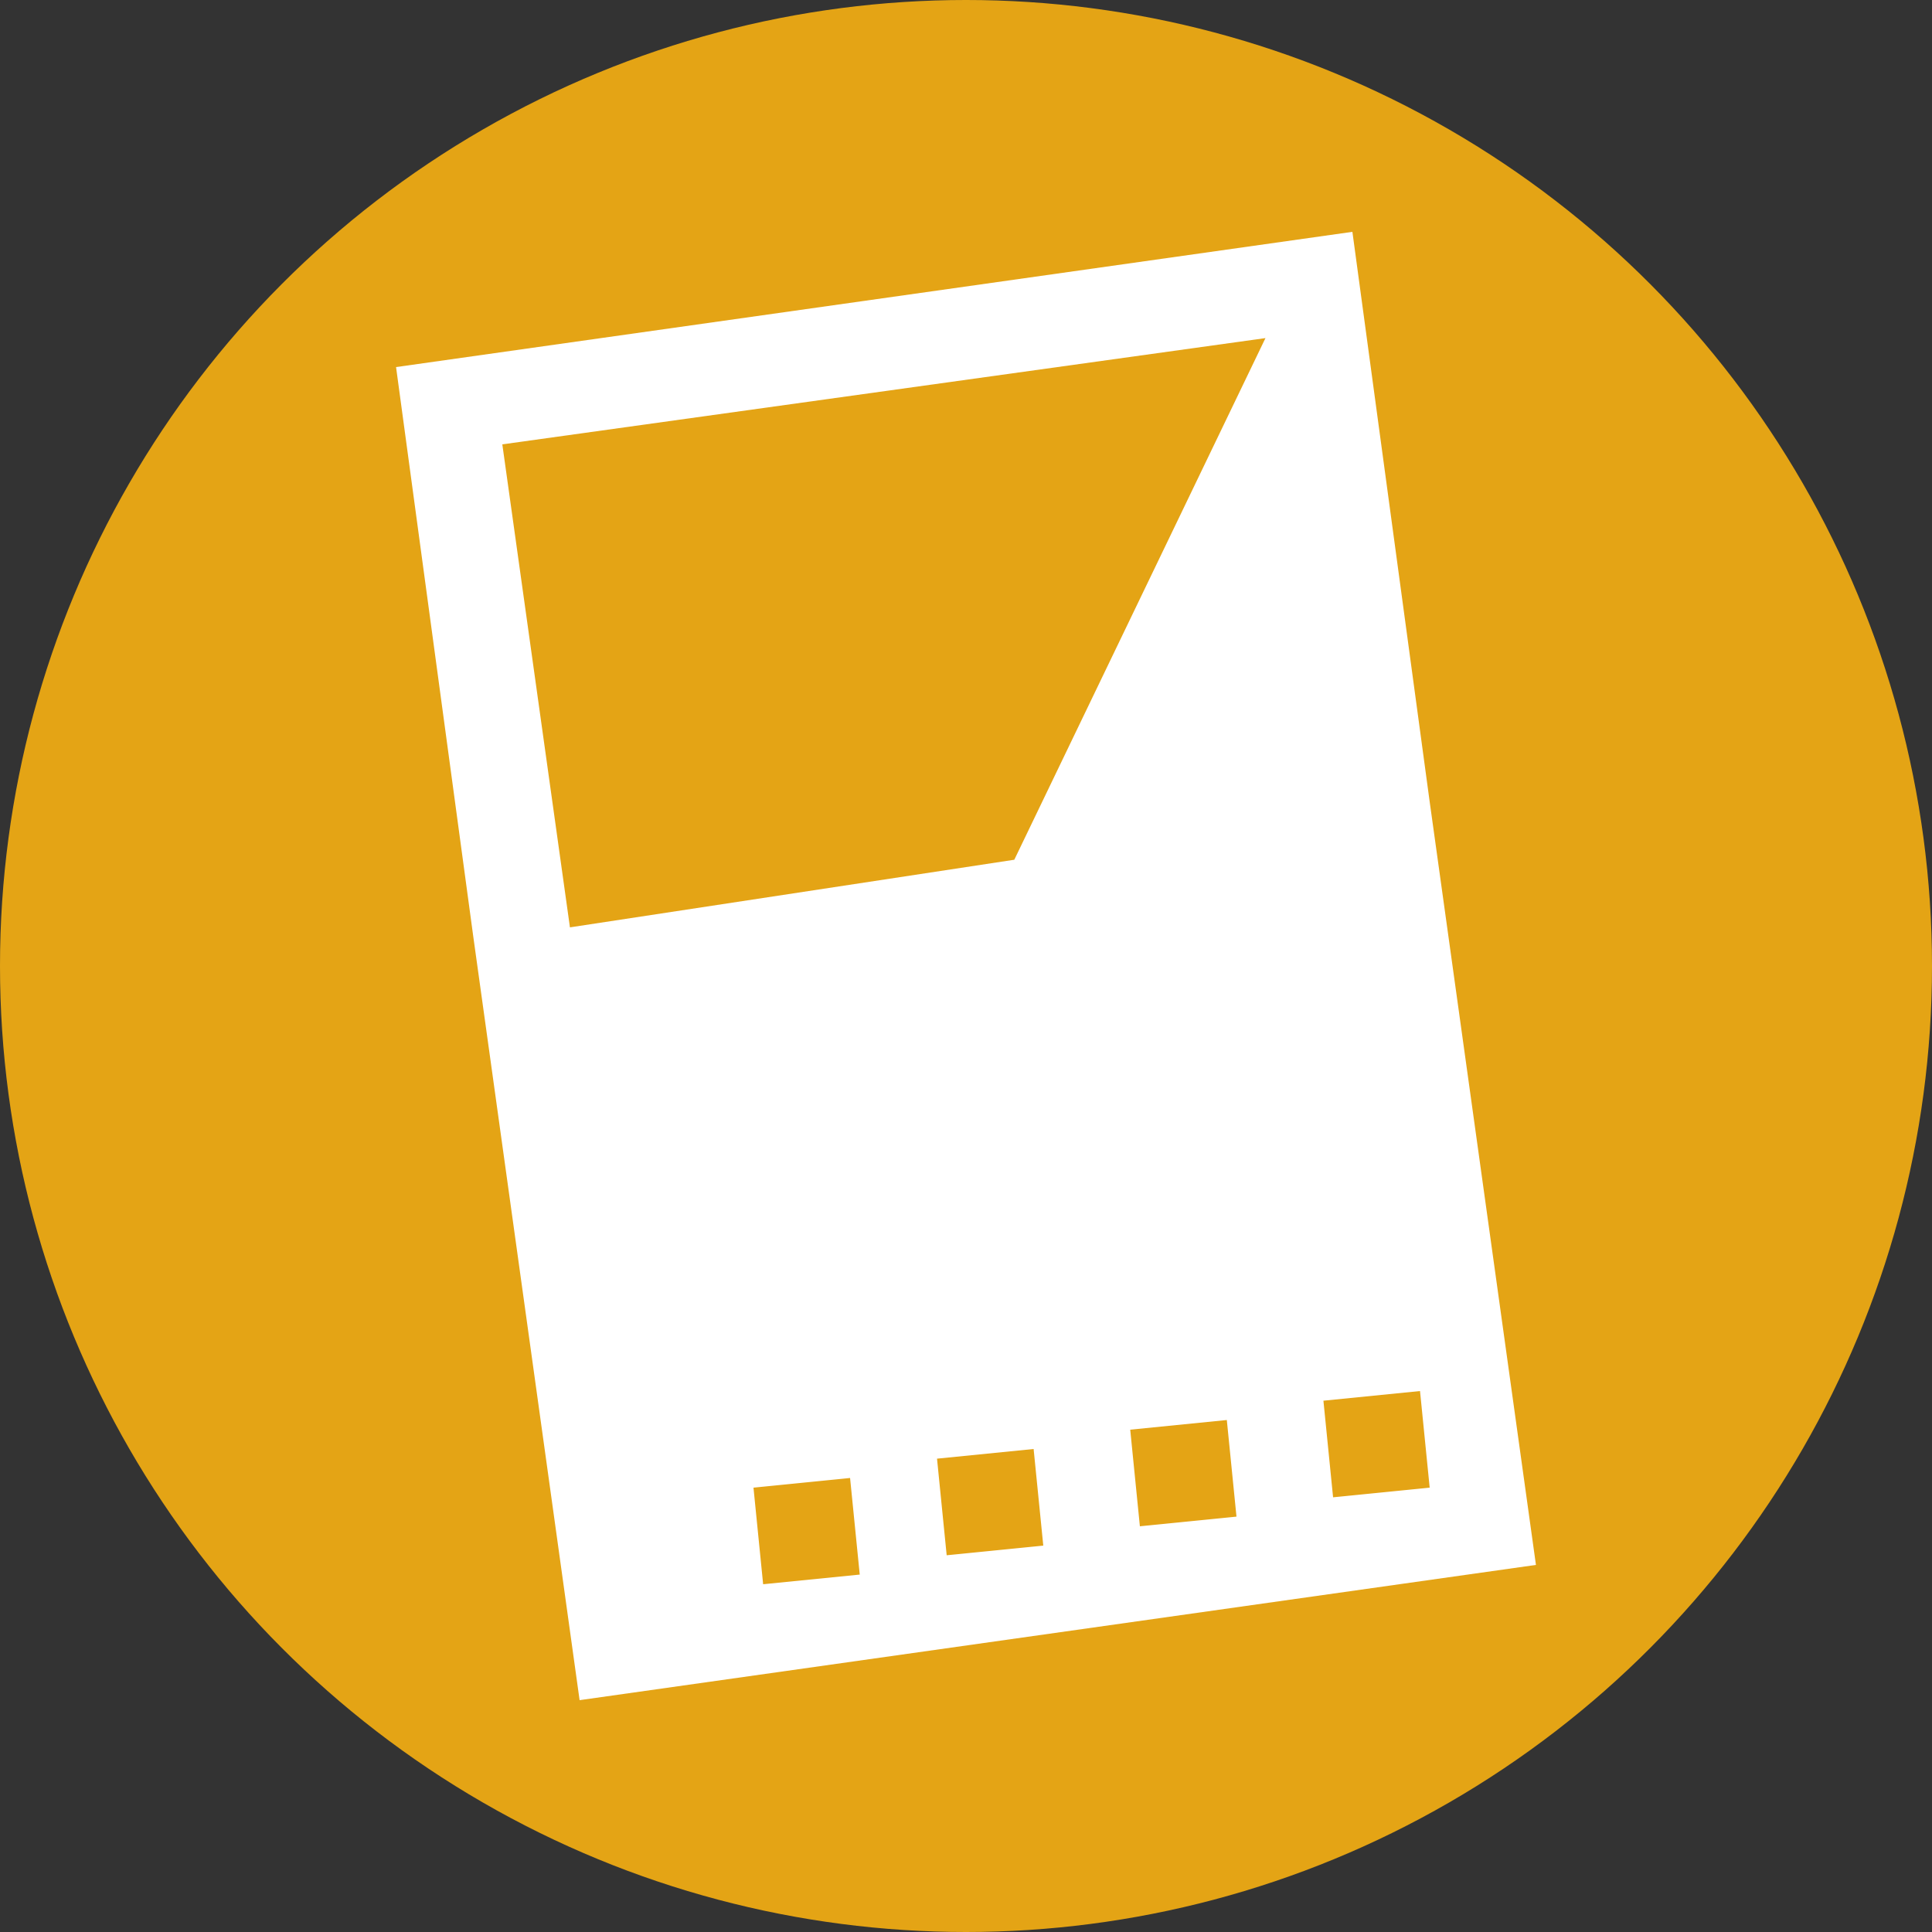
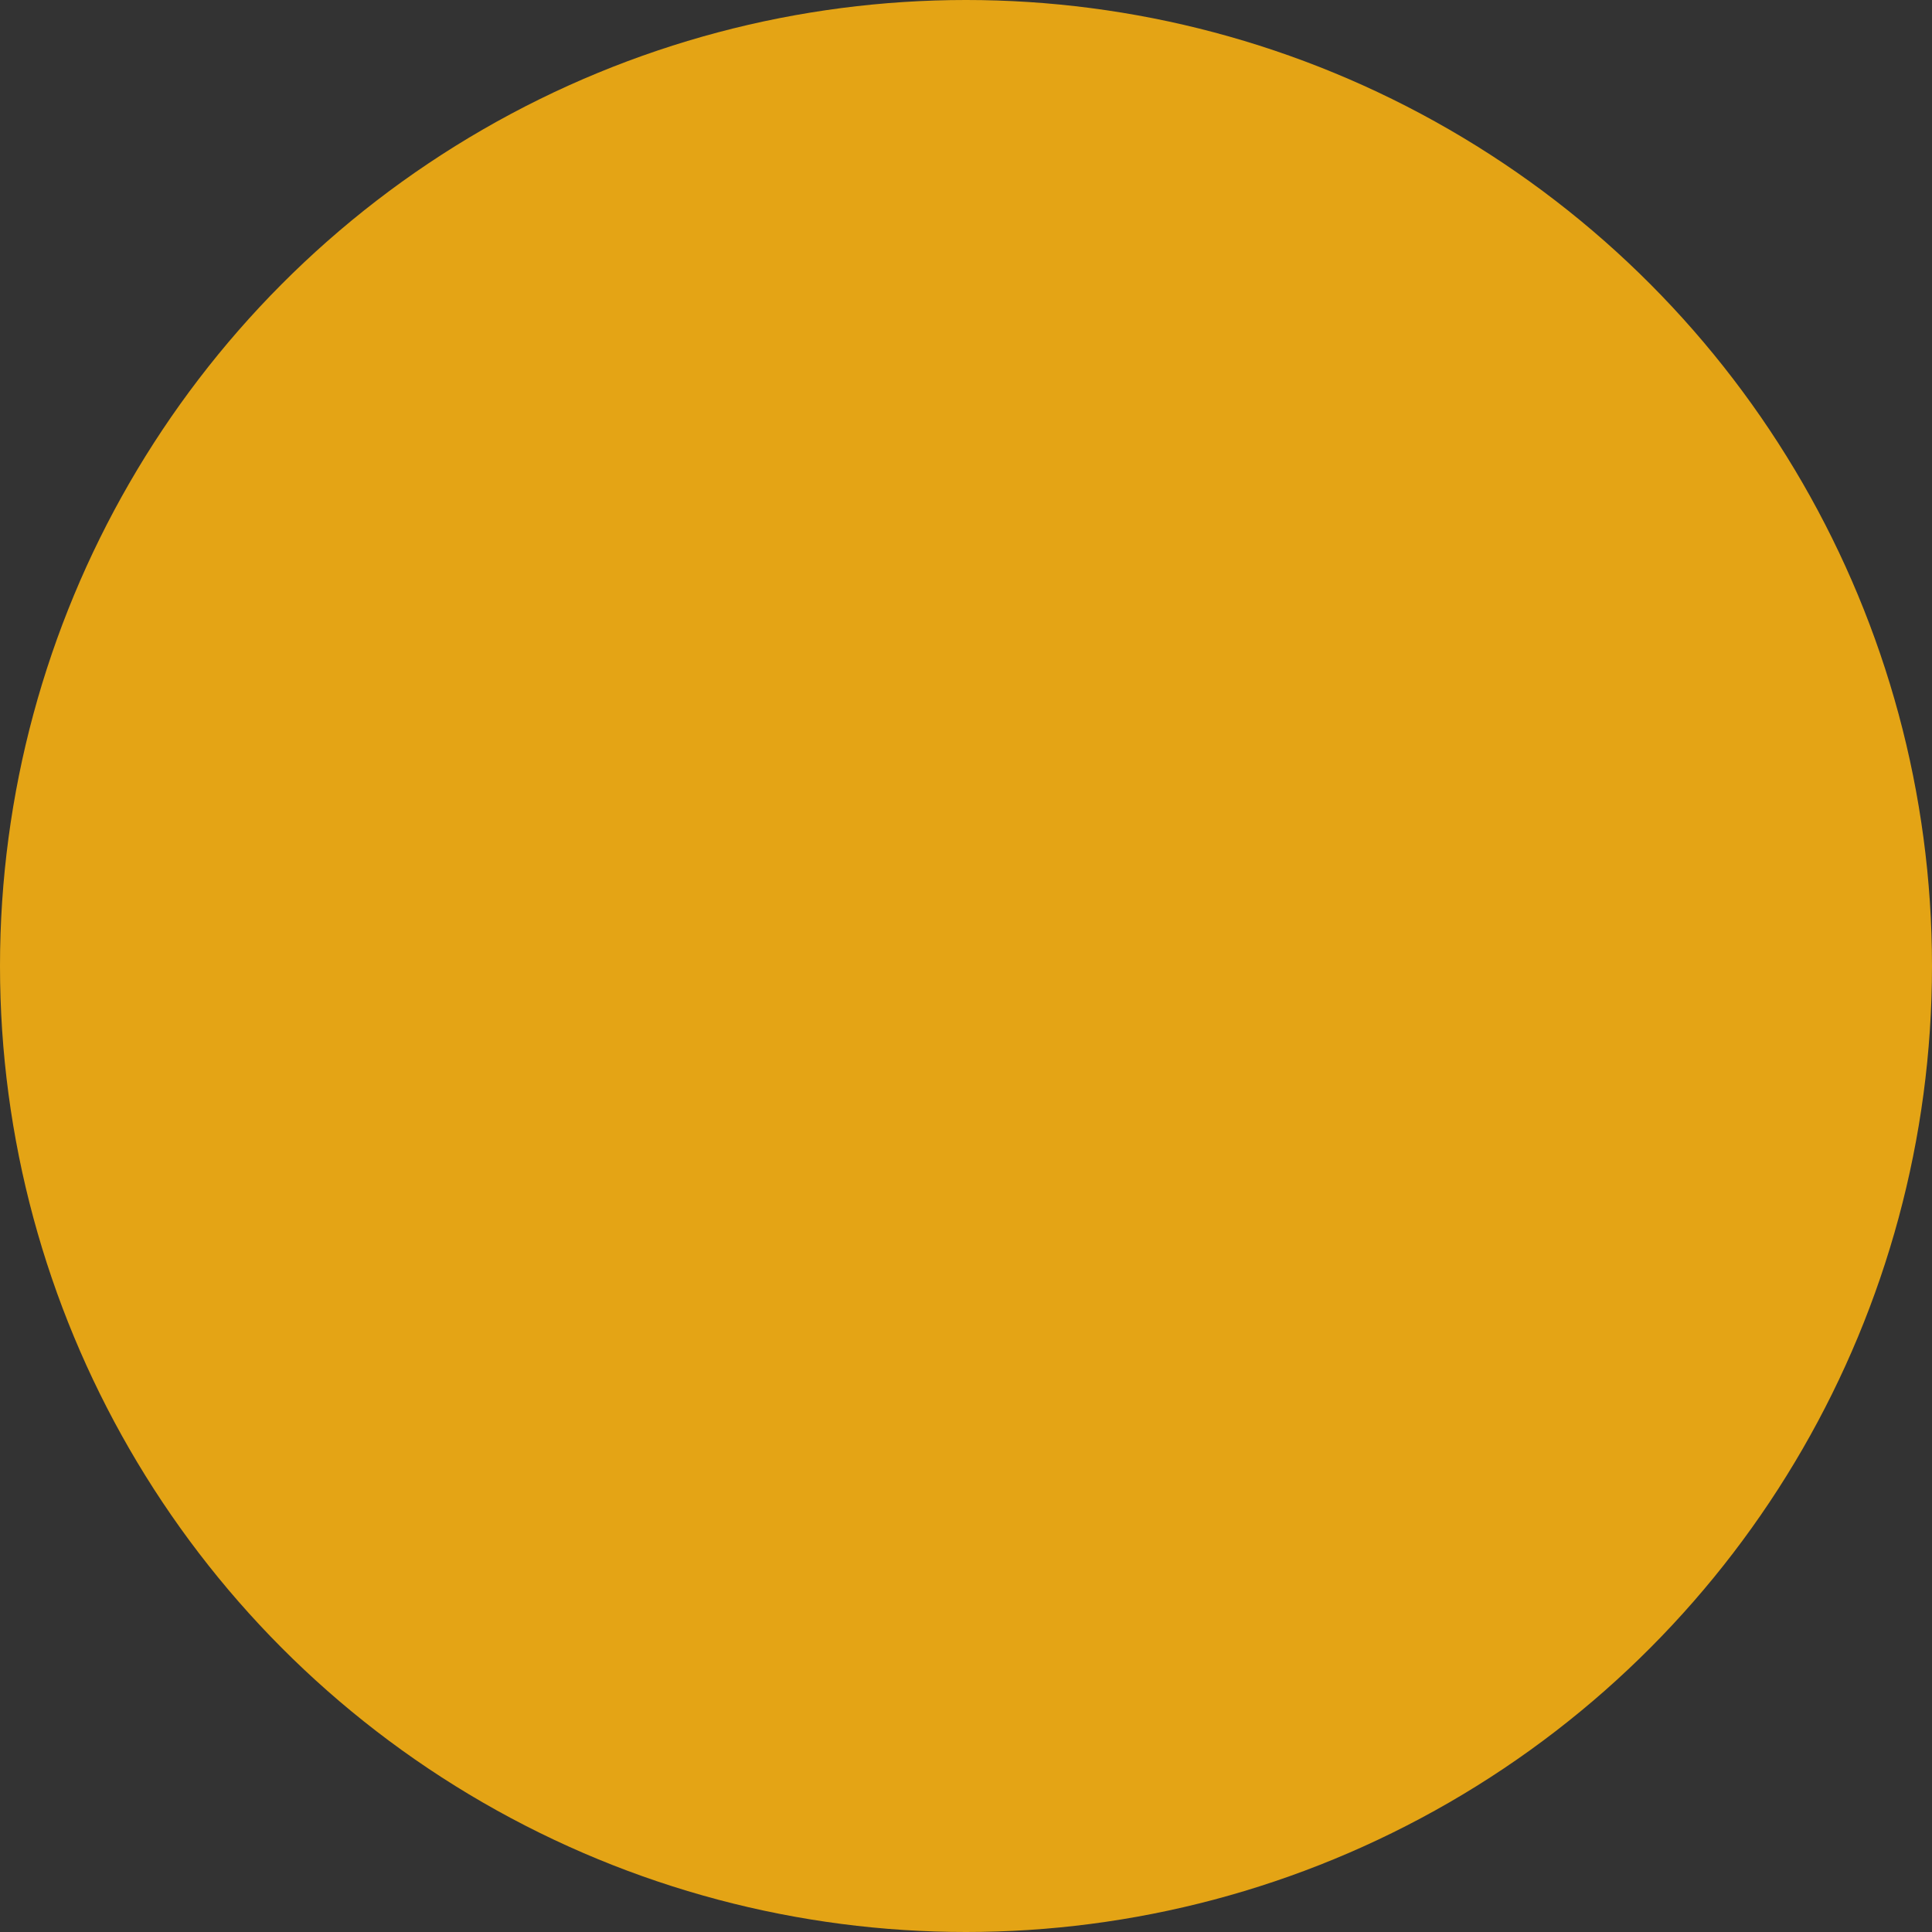
<svg xmlns="http://www.w3.org/2000/svg" width="20" height="20">
  <rect width="100%" height="100%" fill="#333333" stroke="none" />
  <circle fill="#E4A415" cx="10" cy="10" r="10" />
-   <path fill="#FFF" d="M14.8 8.3L14 2.4 4.1 3.8l.8 5.9L6 17.6l9.9-1.4-1.1-7.9zm-6.9 8.1l-.1-1 1-.1.1 1-1 .1zm1.9-.3l-.1-1 1-.1.1 1-1 .1zm2-.3l-.1-1 1-.1.1 1-1 .1zm-1.3-6.9l-4.6.7-.7-5 7.9-1.1-2.6 5.4zm3.3 6.6l-.1-1 1-.1.1 1-1 .1z" />
</svg>